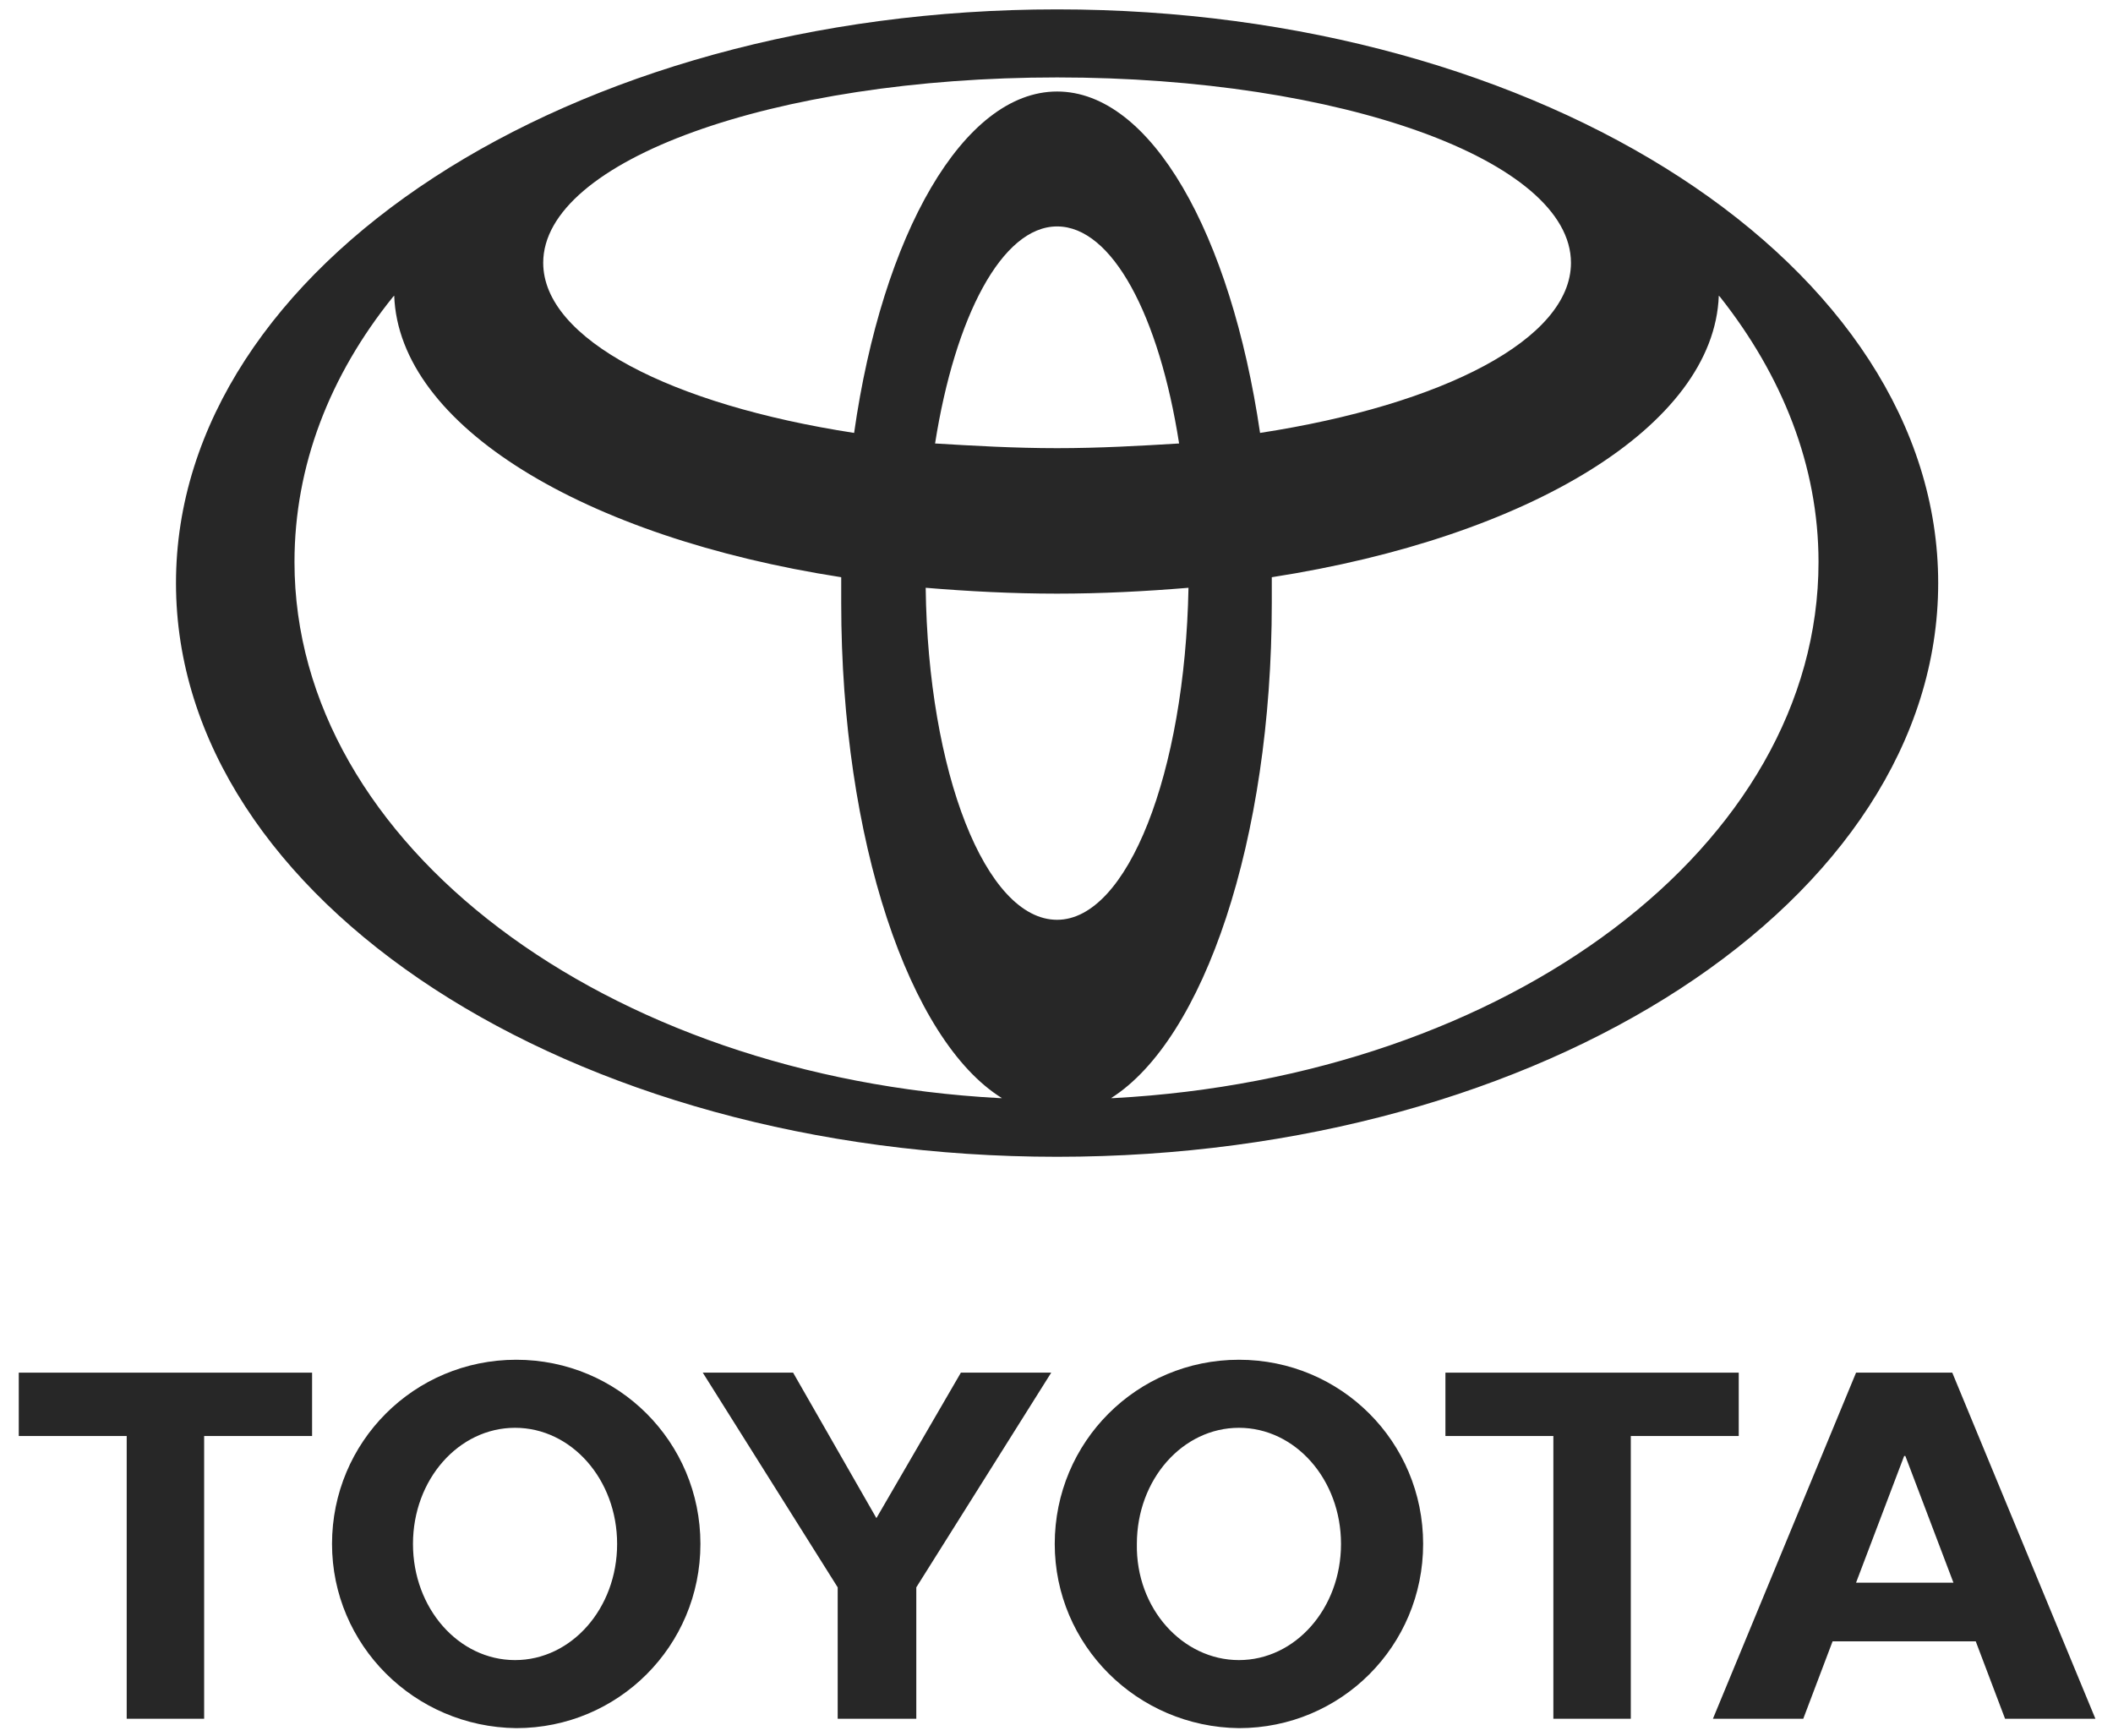
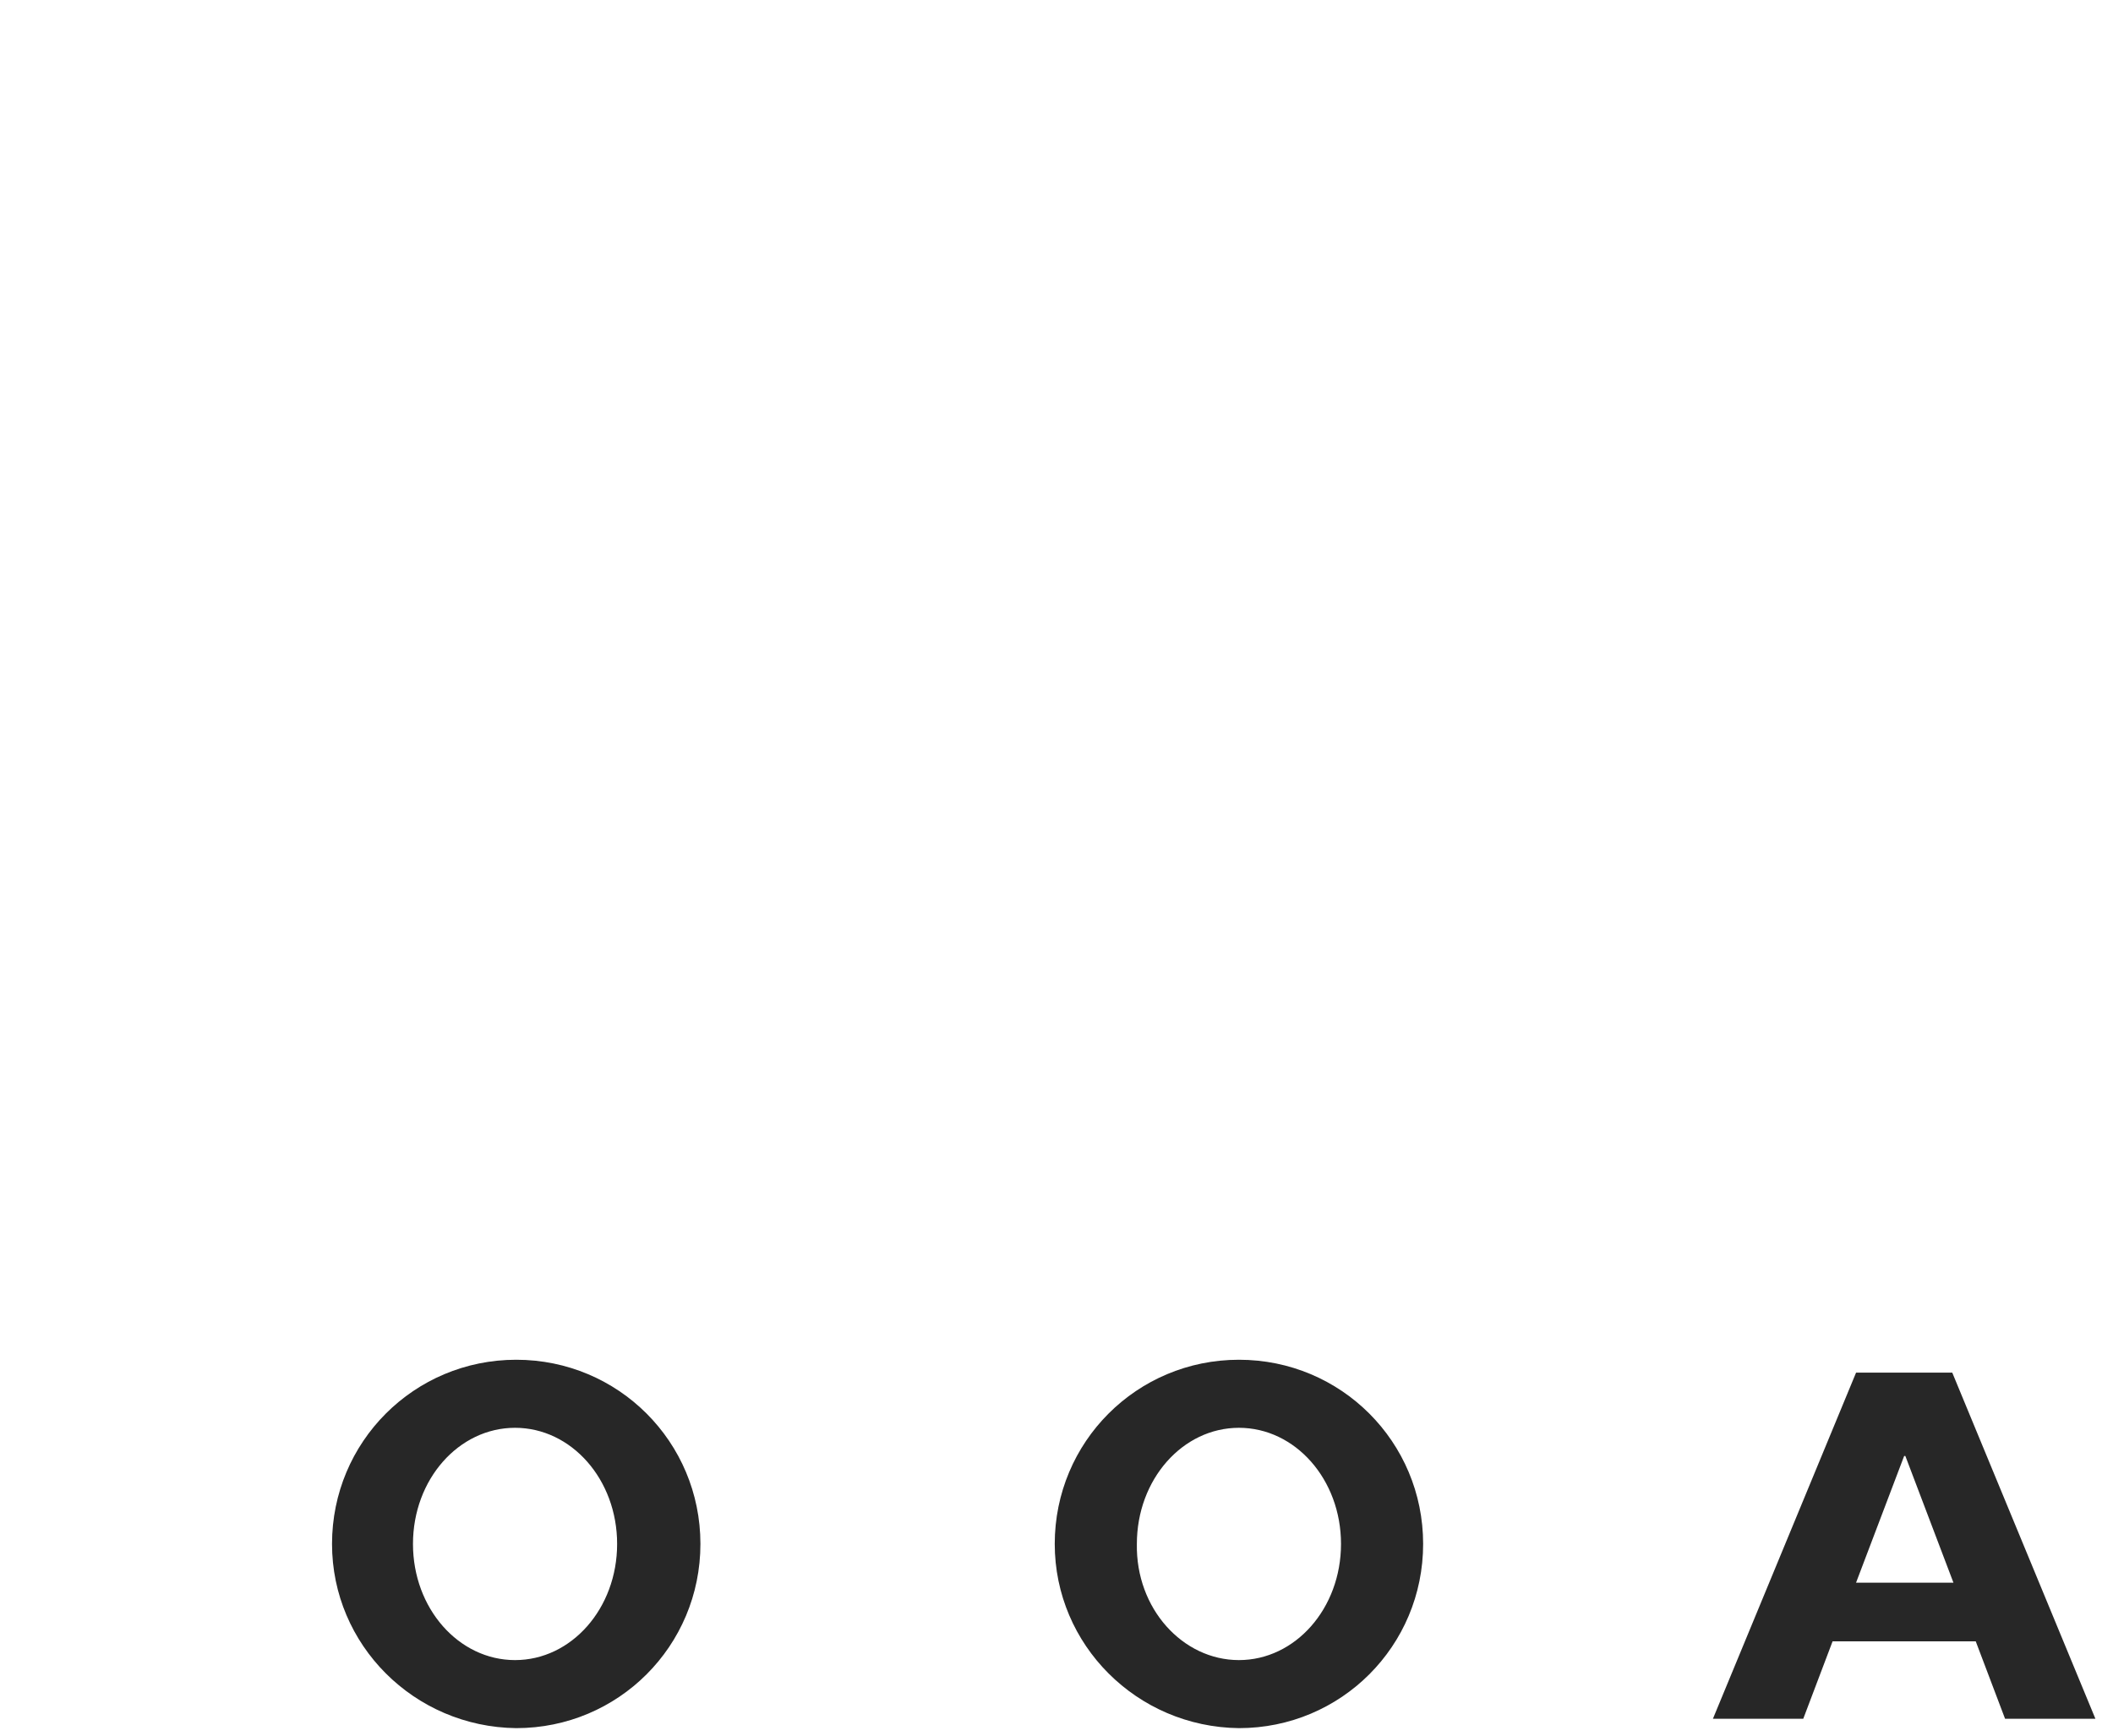
<svg xmlns="http://www.w3.org/2000/svg" width="180.1" height="148" version="1.1" id="Слой_1" x="0px" y="0px" viewBox="0 0 180.1 148" style="enable-background:new 0 0 180.1 148;" xml:space="preserve">
  <style type="text/css">
	.st0{fill:#272727;}
</style>
  <g>
-     <path class="st0" d="M85.4,93.6c-7.9-4.9-13.7-22-13.7-42.2c0-0.7,0-1.5,0-2.2l0,0c-21.9-3.4-37.7-12.9-38.1-24l-0.1,0.1   c-5.4,6.7-8.4,14.4-8.4,22.6c0,24.1,26.5,43.9,60.1,45.7L85.4,93.6z M15,49.7c0-27,33.6-48.9,75.1-48.9s75.1,21.9,75.1,48.9   s-33.6,48.9-75.1,48.9S15,76.7,15,49.7z M90.1,7.8c8,0,14.8,12.1,17.3,29.1l0,0c15.6-2.4,26.5-8,26.5-14.5   c0-8.7-19.6-15.8-43.8-15.8s-43.8,7.1-43.8,15.8c0,6.5,10.9,12.1,26.5,14.5l0,0C75.2,20,82.1,7.8,90.1,7.8z M94.9,93.6   c33.6-1.8,60.1-21.5,60.1-45.7c0-8.2-3.1-15.9-8.4-22.6l-0.1-0.1c-0.4,11.1-16.2,20.6-38.1,24l0,0c0,0.7,0,1.5,0,2.2   c0,20.2-5.8,37.2-13.7,42.2L94.9,93.6z M90.1,38.2c3.6,0,7.1-0.2,10.4-0.4l0,0c-1.7-10.9-5.7-18.5-10.4-18.5   c-4.7,0-8.7,7.7-10.4,18.5l0,0C83,38,86.5,38.2,90.1,38.2z M90.1,78.4c6,0,10.9-12.5,11.2-28.3l0,0c-3.6,0.3-7.4,0.5-11.2,0.5   c-3.8,0-7.6-0.2-11.2-0.5l0,0C79.1,65.8,84,78.4,90.1,78.4z" />
    <g>
      <path class="st0" d="M89.9,131.6c0-8.7,7-15.7,15.7-15.7c8.7,0,15.7,7,15.7,15.7c0,8.7-7,15.7-15.7,15.7    C96.9,147.2,89.9,140.2,89.9,131.6z M105.6,141.5c4.8,0,8.7-4.4,8.7-9.9c0-5.5-3.9-9.9-8.7-9.9c-4.8,0-8.7,4.4-8.7,9.9    C96.8,137.1,100.8,141.5,105.6,141.5z" />
-       <path class="st0" d="M139,122.4v24.1h-6.6v-24.1h0h-9.2V117h25v5.4L139,122.4L139,122.4L139,122.4z" />
      <path class="st0" d="M156.2,139.9L156.2,139.9l-2.5,6.6H146l12.2-29.5h4.1h4.1l12.2,29.5h-7.7l-2.5-6.6l0,0h-6H156.2z     M162.3,134.9h4.2l0,0l-4.1-10.8h-0.1l-4.1,10.8l0,0H162.3z" />
-       <path class="st0" d="M17.4,122.4v24.1h-6.6v-24.1h0H1.6V117h25v5.4L17.4,122.4L17.4,122.4L17.4,122.4z" />
      <path class="st0" d="M28.3,131.6c0-8.7,7-15.7,15.7-15.7c8.7,0,15.7,7,15.7,15.7c0,8.7-7,15.7-15.7,15.7    C35.3,147.2,28.3,140.2,28.3,131.6z M43.9,141.5c4.8,0,8.7-4.4,8.7-9.9c0-5.5-3.9-9.9-8.7-9.9s-8.7,4.4-8.7,9.9    S39.1,141.5,43.9,141.5z" />
-       <path class="st0" d="M74.8,146.5h3.3v-11.1v-0.1L89.6,117h-7.7l-7.2,12.4L67.6,117h-7.7l11.5,18.3v0.1v11.1L74.8,146.5L74.8,146.5    z" />
    </g>
  </g>
</svg>